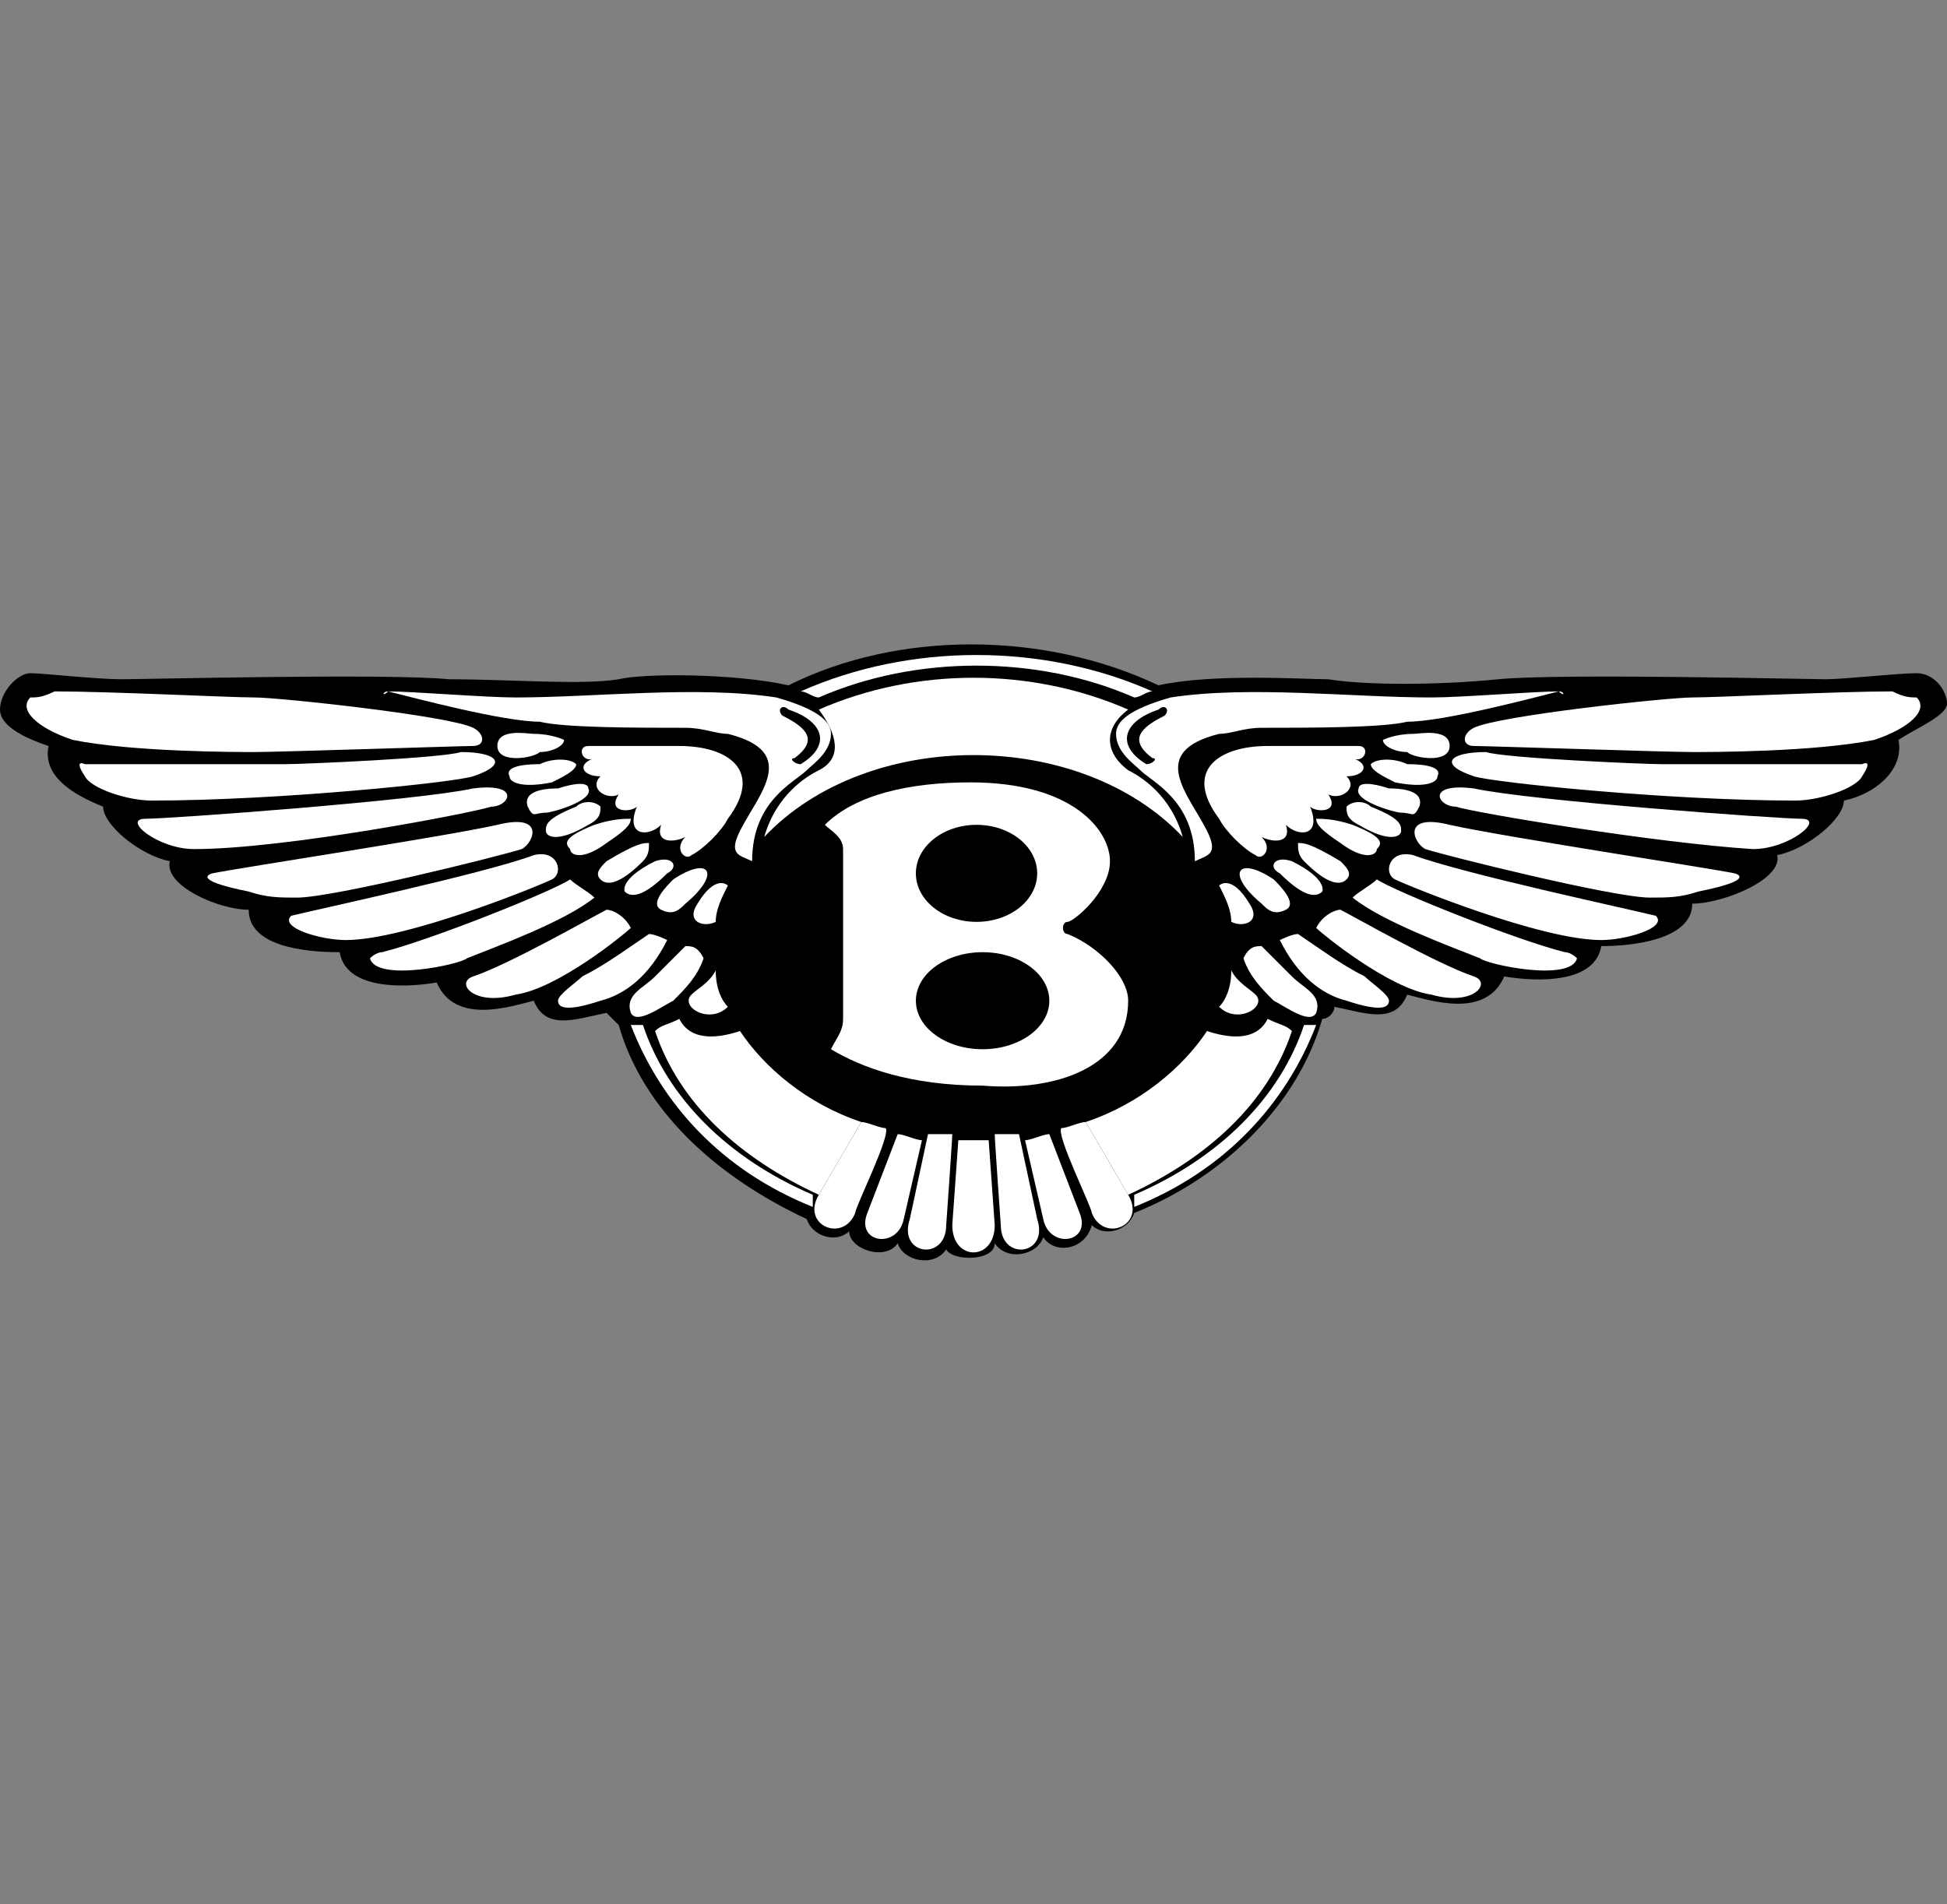
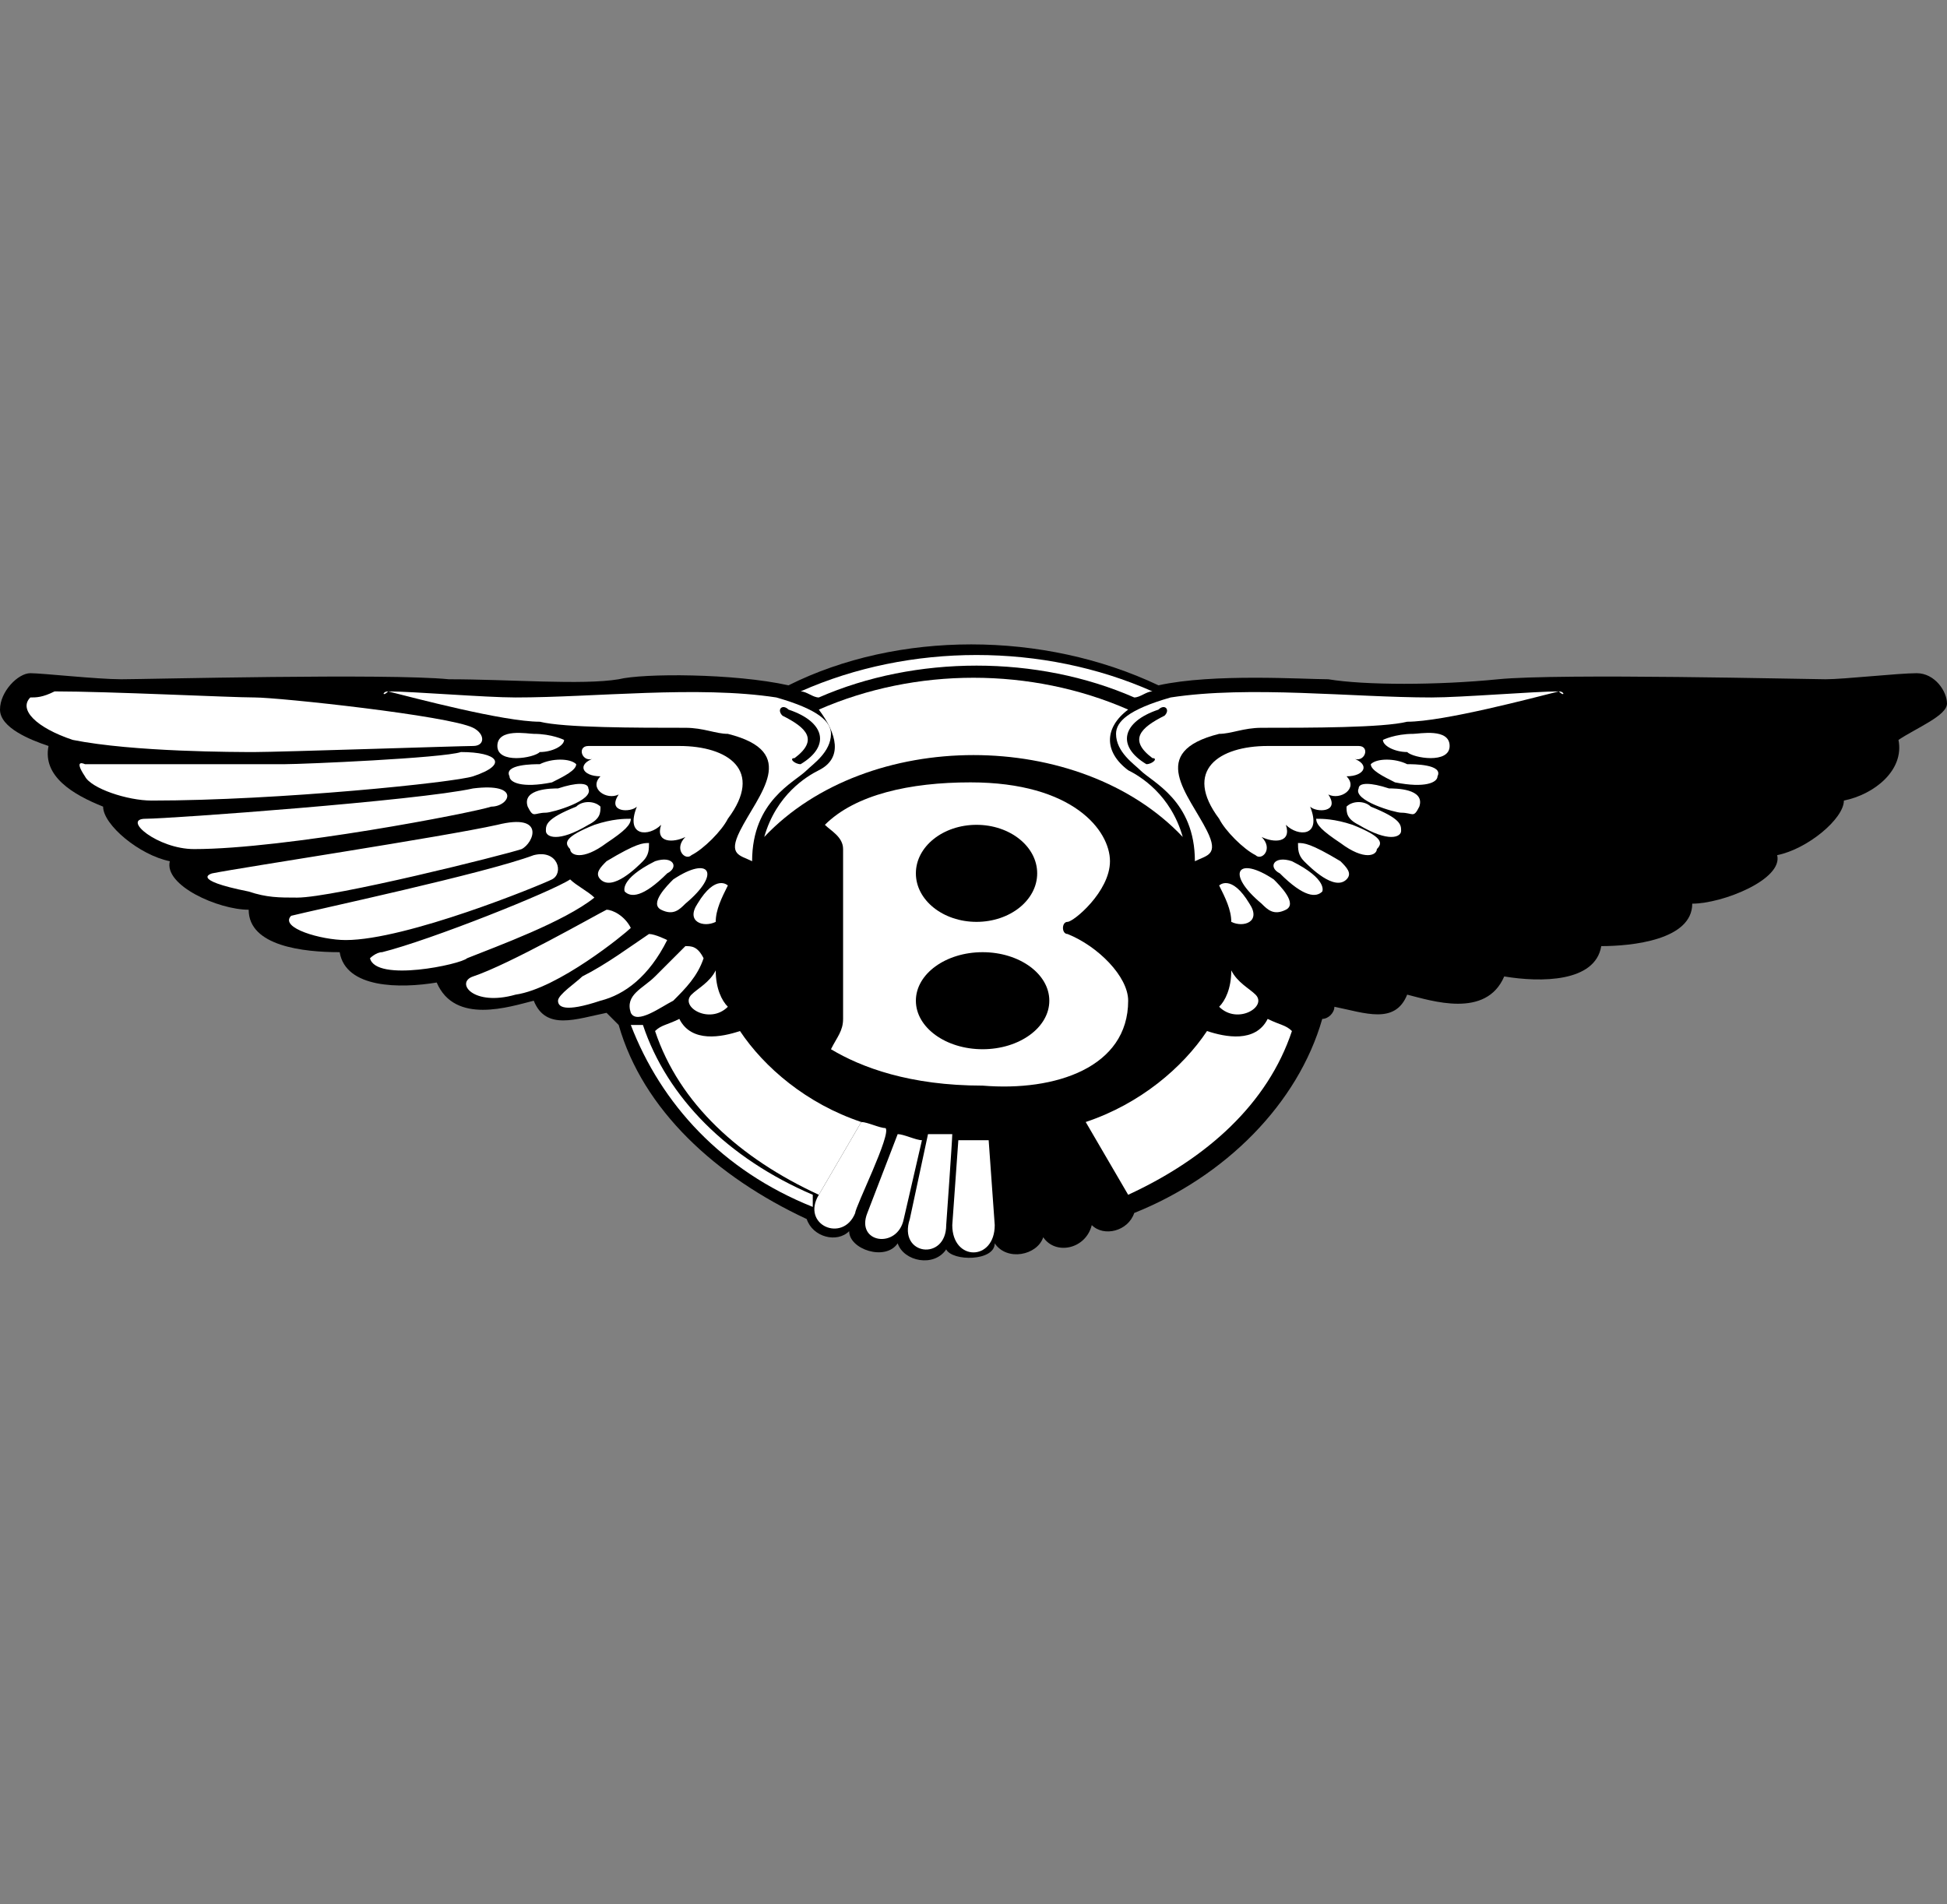
<svg xmlns="http://www.w3.org/2000/svg" xmlns:ns1="http://www.inkscape.org/namespaces/inkscape" xmlns:ns2="http://sodipodi.sourceforge.net/DTD/sodipodi-0.dtd" version="1.1" id="bar" ns1:version="0.92.3 (2405546, 2018-03-11)" ns2:docname="1-merc.svg" x="0px" y="0px" viewBox="0 0 32.1 31.4" style="enable-background:new 0 0 32.1 31.4;" xml:space="preserve">
  <rect x="0" y="0" width="32.1" height="31.4" fill="#808080" stroke="none" />
  <style type="text/css">


	.st0{fill:#FFFFFF;}


</style>
  <ns2:namedview bordercolor="#666666" borderopacity="1" fit-margin-bottom="0" fit-margin-left="0" fit-margin-right="0" fit-margin-top="0" gridtolerance="10" guidetolerance="10" id="namedview8" ns1:current-layer="bar" ns1:cx="57.811221" ns1:cy="30.210637" ns1:pageopacity="0" ns1:pageshadow="2" ns1:window-height="705" ns1:window-maximized="1" ns1:window-width="1366" ns1:window-x="-8" ns1:window-y="-8" ns1:zoom="3.2685714" objecttolerance="10" pagecolor="#ffffff" showgrid="false" width="300px">


	</ns2:namedview>
  <g>
    <path d="M16.4,20.5c0.2,0.3,0.7,0.2,0.8-0.1c0.2,0.3,0.7,0.2,0.8-0.2c0.2,0.2,0.6,0.1,0.7-0.2c0,0,0,0,0,0c1.5-0.6,2.7-1.8,3.1-3.2     c0.1,0,0.2-0.1,0.2-0.2c0.5,0.1,1,0.3,1.2-0.2c0.4,0.1,1.3,0.4,1.6-0.3c0.6,0.1,1.5,0.1,1.6-0.5c0.5,0,1.5-0.1,1.5-0.7     c0.5,0,1.5-0.4,1.4-0.8c0.5-0.1,1.1-0.6,1.1-0.9c0.5-0.1,1-0.5,0.9-1c0.3-0.2,0.8-0.4,0.8-0.6s-0.2-0.5-0.5-0.5     c-0.3,0-1.2,0.1-1.5,0.1c-0.3,0-4.4-0.1-5.4,0c-1,0.1-2.2,0.1-2.8,0c-0.4,0-1.9-0.1-2.8,0.1c-1.9-0.9-4.3-0.9-6.1,0     c-0.9-0.2-2.4-0.2-2.8-0.1c-0.6,0.1-1.8,0-2.8,0c-1-0.1-5,0-5.4,0s-1.3-0.1-1.5-0.1S0,11.4,0,11.7c0,0.3,0.5,0.5,0.8,0.6     c-0.1,0.5,0.4,0.8,0.9,1c0,0.3,0.6,0.8,1.1,0.9C2.7,14.6,3.6,15,4.1,15c0,0.6,0.9,0.7,1.5,0.7c0.1,0.6,1,0.6,1.6,0.5     c0.3,0.7,1.2,0.4,1.6,0.3c0.2,0.5,0.7,0.3,1.2,0.2c0.1,0.1,0.1,0.1,0.2,0.2c0.4,1.4,1.6,2.5,3.1,3.2c0,0,0,0,0,0     c0.1,0.3,0.5,0.4,0.7,0.2c0,0.3,0.6,0.5,0.8,0.2c0.1,0.3,0.6,0.4,0.8,0.1C15.7,20.8,16.4,20.8,16.4,20.5L16.4,20.5z" />
    <path class="st0" d="M11.2,16.8c0.2,0.4,0.7,0.3,1,0.2c0.4,0.6,1.1,1.2,2,1.5l-0.7,1.2c-1.3-0.6-2.3-1.5-2.7-2.7     C10.9,16.9,11,16.9,11.2,16.8L11.2,16.8z" />
    <path class="st0" d="M13.4,19.9c-1.5-0.6-2.5-1.7-3-3c0.1,0,0.1,0,0.2,0c0.4,1.2,1.4,2.2,2.8,2.8C13.4,19.8,13.4,19.9,13.4,19.9z      M14.1,20C14.1,20,14.1,20,14.1,20c-0.2,0.5-0.9,0.2-0.6-0.3l0.7-1.2c0.1,0,0.3,0.1,0.4,0.1C14.7,18.7,14.1,19.9,14.1,20z      M14.9,20.1c-0.1,0.5-0.8,0.4-0.6-0.1l0.5-1.3c0.1,0,0.3,0.1,0.4,0.1C15.2,18.8,14.9,20.1,14.9,20.1L14.9,20.1z M15.6,20.2     c0,0.6-0.8,0.5-0.6-0.1c0,0,0.3-1.4,0.3-1.4c0.1,0,0.3,0,0.4,0C15.7,18.8,15.6,20.2,15.6,20.2L15.6,20.2z M15.7,20.2     c0,0,0.1-1.4,0.1-1.4c0.1,0,0.3,0,0.5,0c0,0,0.1,1.4,0.1,1.4C16.4,20.8,15.7,20.8,15.7,20.2z M0.5,11.5c0.1,0,0.2,0,0.4-0.1     c0.9,0,2.9,0.1,3.3,0.1c0.4,0,3.2,0.3,3.6,0.5c0.2,0.1,0.2,0.3,0,0.3c-0.2,0-3.2,0.1-3.6,0.1c-0.3,0-2,0-3-0.2     C0.6,12,0.3,11.7,0.5,11.5L0.5,11.5z M1.4,12.6c0.5,0,3,0,3.3,0c0.3,0,2.6-0.1,2.9-0.2c0.6,0,0.8,0.2,0.2,0.4     c-0.3,0.1-3.2,0.4-5.3,0.4c-0.4,0-1-0.2-1.1-0.4C1.2,12.5,1.4,12.6,1.4,12.6L1.4,12.6z M2.4,13.5c0.4,0,4.5-0.3,5.4-0.5     c0.8-0.1,0.6,0.3,0.3,0.3C7.8,13.4,4.7,14,3.2,14C2.6,14,2,13.5,2.4,13.5L2.4,13.5z M3.5,14.4c0.5-0.1,3.8-0.6,4.7-0.8     c0.8-0.2,0.6,0.3,0.4,0.4c-0.3,0.1-3.1,0.8-3.7,0.8c-0.3,0-0.5,0-0.8-0.1C3.1,14.5,3.5,14.4,3.5,14.4z M4.8,15.1     c0.4-0.1,3.2-0.7,4-1c0.4-0.1,0.5,0.3,0.3,0.4c-0.2,0.1-2.4,1-3.4,1C5.3,15.5,4.6,15.3,4.8,15.1L4.8,15.1z M9.4,14.5     c-0.3,0.2-2.3,1-3.1,1.2c-0.1,0-0.2,0.1-0.2,0.1c0.1,0.4,1.5,0.1,1.6,0c0.5-0.2,1.6-0.6,2.1-1C9.7,14.7,9.5,14.6,9.4,14.5z M10,15     c-0.2,0.1-1.6,0.9-2.2,1.1c-0.3,0.1,0,0.5,0.7,0.3c0.7-0.1,1.8-1,1.9-1.1C10.3,15.1,10.1,15,10,15L10,15z M10.7,15.4     c-0.3,0.2-0.7,0.5-1.1,0.7c-0.1,0.1-0.4,0.3-0.4,0.4c0,0.1,0.1,0.2,0.7,0c0.4-0.1,0.8-0.4,1.1-1C11,15.5,10.8,15.4,10.7,15.4z      M11.3,15.6c-0.1,0.1-0.3,0.3-0.5,0.5c-0.2,0.2-0.5,0.3-0.4,0.6c0.1,0.2,0.5-0.1,0.7-0.2c0.2-0.2,0.4-0.4,0.5-0.7     C11.5,15.6,11.4,15.6,11.3,15.6L11.3,15.6z" />
    <path class="st0" d="M6.4,11.4c0.4,0,1.6,0.1,2.1,0.1c1.3,0,3-0.2,4.3,0c0.7,0.2,0.9,0.4,0.9,0.6c0,0.3-0.3,0.5-0.4,0.6     c-0.2,0.2-0.9,0.5-0.9,1.5c-0.2-0.1-0.4-0.1-0.2-0.5c0.3-0.6,1-1.3-0.2-1.6c-0.2,0-0.4-0.1-0.7-0.1c-0.8,0-2,0-2.4-0.1     C8.3,11.9,6.8,11.5,6.4,11.4C6.3,11.5,6.3,11.4,6.4,11.4L6.4,11.4z" />
    <path class="st0" d="M9.7,12.3c0.3,0,1.2,0,1.5,0c0.8,0,1.4,0.4,0.8,1.2c-0.1,0.2-0.4,0.5-0.6,0.6c-0.1,0.1-0.3-0.1-0.1-0.3     c-0.2,0.1-0.5,0.1-0.4-0.2c-0.2,0.2-0.6,0.2-0.4-0.3c-0.1,0.1-0.5,0.1-0.3-0.2c-0.2,0.1-0.5-0.1-0.3-0.3c-0.3,0-0.4-0.2-0.1-0.3     C9.6,12.6,9.5,12.3,9.7,12.3L9.7,12.3z M8.8,12.1c-0.1,0-0.6-0.1-0.6,0.2c0,0.3,0.6,0.2,0.7,0.1c0.2,0,0.4-0.1,0.4-0.2     C9.3,12.2,9.1,12.1,8.8,12.1z M8.9,12.6c-0.1,0-0.6,0-0.5,0.2c0,0.1,0.2,0.2,0.7,0.1c0.2-0.1,0.4-0.2,0.4-0.3     C9.4,12.5,9.1,12.5,8.9,12.6L8.9,12.6z M9.2,13c-0.1,0-0.6,0-0.5,0.3c0.1,0.2,0.1,0.1,0.3,0.1c0.1,0,0.8-0.2,0.7-0.4     C9.7,12.9,9.5,12.9,9.2,13z M9.5,13.3C9,13.5,9,13.6,9,13.7c0,0.1,0.2,0.2,0.7-0.1c0.2-0.1,0.2-0.2,0.2-0.3     C9.8,13.2,9.6,13.2,9.5,13.3L9.5,13.3z M9.8,13.6c-0.5,0.2-0.5,0.3-0.4,0.4c0,0.1,0.2,0.2,0.6-0.1c0.3-0.2,0.4-0.3,0.4-0.4     C10.3,13.5,10.1,13.5,9.8,13.6L9.8,13.6z M10,14.2c-0.1,0.1-0.2,0.2-0.1,0.3c0.2,0.2,0.6-0.2,0.7-0.3c0.1-0.1,0.1-0.2,0.1-0.3     C10.6,13.9,10.5,13.9,10,14.2L10,14.2z M10.8,14.2c-0.6,0.3-0.5,0.5-0.5,0.5c0.1,0.1,0.3,0.1,0.7-0.3     C11.2,14.3,11.1,14.1,10.8,14.2L10.8,14.2z M11.1,14.5c-0.1,0.1-0.4,0.4-0.2,0.5c0.2,0.1,0.3,0,0.4-0.1     C11.9,14.4,11.7,14.1,11.1,14.5z" />
    <path d="M12.9,11.8c0.4,0.2,0.6,0.4,0.2,0.7c-0.1,0,0,0.1,0.1,0.1c0.5-0.3,0.4-0.7-0.2-0.9C12.9,11.6,12.8,11.7,12.9,11.8z" />
    <path class="st0" d="M18.6,16.5c0-0.4-0.5-0.9-1-1.1c-0.1,0-0.1-0.2,0-0.2c0.1,0,0.7-0.5,0.7-1c0-0.5-0.6-1.3-2.3-1.3     c-1,0-1.9,0.2-2.4,0.7c0.1,0.1,0.3,0.2,0.3,0.4v2.8c0,0.2-0.1,0.3-0.2,0.5c0.5,0.3,1.3,0.6,2.5,0.6C17.4,18,18.6,17.6,18.6,16.5     L18.6,16.5z" />
    <ellipse cx="16.1" cy="14.4" rx="1" ry="0.8" />
    <ellipse cx="16.2" cy="16.5" rx="1.1" ry="0.8" />
    <path class="st0" d="M11.8,15.2c0-0.2,0.1-0.4,0.2-0.6c0,0-0.2-0.2-0.5,0.3C11.3,15.2,11.6,15.3,11.8,15.2L11.8,15.2z M11.8,16     c-0.1,0.2-0.3,0.3-0.4,0.4c-0.2,0.2,0.3,0.5,0.6,0.2C11.9,16.5,11.8,16.3,11.8,16z M18.7,11.5c0.1,0,0.2-0.1,0.3-0.1     c-1.8-0.8-4-0.8-5.8,0c0.1,0,0.2,0.1,0.3,0.1C15.1,10.8,17.1,10.8,18.7,11.5z" />
    <path class="st0" d="M19.5,13.8c-0.2-0.7-0.7-1-0.9-1.1c-0.4-0.3-0.4-0.7,0-1c-1.6-0.7-3.5-0.7-5.1,0c0.3,0.4,0.4,0.8,0,1     c-0.2,0.1-0.7,0.4-0.9,1.1C14.3,12,17.8,12,19.5,13.8z M20.9,16.8c-0.2,0.4-0.7,0.3-1,0.2c-0.4,0.6-1.1,1.2-2,1.5l0.7,1.2     c1.3-0.6,2.3-1.5,2.7-2.7C21.2,16.9,21.1,16.9,20.9,16.8L20.9,16.8z" />
-     <path class="st0" d="M18.7,19.9c1.5-0.6,2.5-1.7,3-3c-0.1,0-0.1,0-0.2,0c-0.4,1.2-1.4,2.2-2.8,2.8C18.7,19.8,18.7,19.9,18.7,19.9z      M18,20L18,20c0.2,0.5,0.9,0.2,0.6-0.3l-0.7-1.2c-0.1,0-0.3,0.1-0.4,0.1C17.4,18.7,18,19.9,18,20z M17.2,20.1     c0.1,0.5,0.8,0.4,0.6-0.1c0,0-0.5-1.3-0.5-1.3c-0.1,0-0.3,0.1-0.4,0.1C16.9,18.8,17.2,20.1,17.2,20.1L17.2,20.1z M16.5,20.2     c0,0.6,0.8,0.5,0.6-0.1c0,0-0.3-1.4-0.3-1.4c-0.1,0-0.3,0-0.4,0C16.4,18.8,16.5,20.2,16.5,20.2L16.5,20.2z M31.6,11.5     c-0.1,0-0.2,0-0.4-0.1c-0.9,0-2.9,0.1-3.3,0.1c-0.4,0-3.2,0.3-3.6,0.5c-0.2,0.1-0.2,0.3,0,0.3s3.2,0.1,3.6,0.1c0.3,0,2,0,3-0.2     C31.5,12,31.8,11.7,31.6,11.5L31.6,11.5z M30.7,12.6c-0.5,0-3,0-3.3,0c-0.3,0-2.6-0.1-2.9-0.2c-0.6,0-0.8,0.2-0.2,0.4     c0.3,0.1,3.2,0.4,5.3,0.4c0.4,0,1-0.2,1.1-0.4C30.9,12.5,30.7,12.6,30.7,12.6L30.7,12.6z M29.7,13.5c-0.4,0-4.5-0.3-5.4-0.5     c-0.8-0.1-0.6,0.3-0.3,0.3c0.3,0.1,3.3,0.6,4.9,0.7C29.5,14,30.1,13.5,29.7,13.5z M28.6,14.4c-0.5-0.1-3.8-0.6-4.7-0.8     c-0.8-0.2-0.6,0.3-0.4,0.4c0.3,0.1,3.1,0.8,3.7,0.8c0.3,0,0.5,0,0.8-0.1C29,14.5,28.6,14.4,28.6,14.4z M27.3,15.1     c-0.4-0.1-3.2-0.7-4-1c-0.4-0.1-0.5,0.3-0.3,0.4c0.2,0.1,2.4,1,3.4,1C26.8,15.5,27.5,15.3,27.3,15.1L27.3,15.1z M22.7,14.5     c0.3,0.2,2.3,1,3.1,1.2c0.1,0,0.2,0.1,0.2,0.1c-0.1,0.4-1.5,0.1-1.6,0c-0.5-0.2-1.6-0.6-2.1-1C22.4,14.7,22.6,14.6,22.7,14.5z      M22.1,15c0.2,0.1,1.6,0.9,2.2,1.1c0.3,0.1,0,0.5-0.7,0.3c-0.7-0.1-1.8-1-1.9-1.1C21.8,15.1,22,15,22.1,15L22.1,15z M21.4,15.4     c0.3,0.2,0.7,0.5,1.1,0.7c0.1,0.1,0.4,0.3,0.4,0.4c0,0.1-0.1,0.2-0.7,0c-0.4-0.1-0.8-0.4-1.1-1C21.1,15.5,21.3,15.4,21.4,15.4     L21.4,15.4z M20.8,15.6c0.1,0.1,0.3,0.3,0.5,0.5c0.2,0.2,0.5,0.3,0.4,0.6c-0.1,0.2-0.5-0.1-0.7-0.2c-0.2-0.2-0.4-0.4-0.5-0.7     C20.6,15.6,20.7,15.6,20.8,15.6L20.8,15.6z" />
    <path class="st0" d="M25.7,11.4c-0.4,0-1.6,0.1-2.1,0.1c-1.3,0-3-0.2-4.3,0c-0.7,0.2-0.9,0.4-0.9,0.6c0,0.3,0.3,0.5,0.4,0.6     c0.2,0.2,0.9,0.5,0.9,1.5c0.2-0.1,0.4-0.1,0.2-0.5c-0.3-0.6-1-1.3,0.2-1.6c0.2,0,0.4-0.1,0.7-0.1c0.8,0,2,0,2.4-0.1     C23.8,11.9,25.3,11.5,25.7,11.4C25.8,11.5,25.8,11.4,25.7,11.4L25.7,11.4z" />
    <path class="st0" d="M22.4,12.3c-0.3,0-1.2,0-1.5,0c-0.8,0-1.4,0.4-0.8,1.2c0.1,0.2,0.4,0.5,0.6,0.6c0.1,0.1,0.3-0.1,0.1-0.3     c0.2,0.1,0.5,0.1,0.4-0.2c0.2,0.2,0.6,0.2,0.4-0.3c0.1,0.1,0.5,0.1,0.3-0.2c0.2,0.1,0.5-0.1,0.3-0.3c0.3,0,0.4-0.2,0.1-0.3     C22.5,12.6,22.6,12.3,22.4,12.3L22.4,12.3z M23.3,12.1c0.1,0,0.6-0.1,0.6,0.2c0,0.3-0.6,0.2-0.7,0.1c-0.2,0-0.4-0.1-0.4-0.2     C22.8,12.2,23,12.1,23.3,12.1L23.3,12.1z M23.2,12.6c0.1,0,0.6,0,0.5,0.2c0,0.1-0.2,0.2-0.7,0.1c-0.2-0.1-0.4-0.2-0.4-0.3     C22.7,12.5,23,12.5,23.2,12.6L23.2,12.6z M22.9,13c0.1,0,0.6,0,0.5,0.3c-0.1,0.2-0.1,0.1-0.3,0.1c-0.1,0-0.8-0.2-0.7-0.4     C22.4,12.9,22.6,12.9,22.9,13z M22.6,13.3c0.5,0.2,0.5,0.3,0.5,0.4c0,0.1-0.2,0.2-0.7-0.1c-0.2-0.1-0.2-0.2-0.2-0.3     C22.3,13.2,22.5,13.2,22.6,13.3L22.6,13.3z M22.3,13.6c0.5,0.2,0.5,0.3,0.4,0.4c0,0.1-0.2,0.2-0.6-0.1c-0.3-0.2-0.4-0.3-0.4-0.4     C21.8,13.5,22,13.5,22.3,13.6L22.3,13.6z M22.1,14.2c0.1,0.1,0.2,0.2,0.1,0.3c-0.2,0.2-0.6-0.2-0.7-0.3c-0.1-0.1-0.1-0.2-0.1-0.3     C21.5,13.9,21.6,13.9,22.1,14.2L22.1,14.2z M21.3,14.2c0.6,0.3,0.5,0.5,0.5,0.5c-0.1,0.1-0.3,0.1-0.7-0.3     C20.9,14.3,21,14.1,21.3,14.2L21.3,14.2z M21,14.5c0.1,0.1,0.4,0.4,0.2,0.5c-0.2,0.1-0.3,0-0.4-0.1C20.2,14.4,20.4,14.1,21,14.5z" />
-     <path d="M19.2,11.8c-0.4,0.2-0.6,0.4-0.2,0.7c0.1,0,0,0.1-0.1,0.1c-0.5-0.3-0.4-0.7,0.2-0.9C19.2,11.6,19.3,11.7,19.2,11.8z" />
+     <path d="M19.2,11.8c-0.4,0.2-0.6,0.4-0.2,0.7c0.1,0,0,0.1-0.1,0.1c-0.5-0.3-0.4-0.7,0.2-0.9C19.2,11.6,19.3,11.7,19.2,11.8" />
    <path class="st0" d="M20.3,15.2c0-0.2-0.1-0.4-0.2-0.6c0,0,0.2-0.2,0.5,0.3C20.8,15.2,20.5,15.3,20.3,15.2L20.3,15.2z M20.3,16     c0.1,0.2,0.3,0.3,0.4,0.4c0.2,0.2-0.3,0.5-0.6,0.2C20.2,16.5,20.3,16.3,20.3,16z" />
  </g>
</svg>